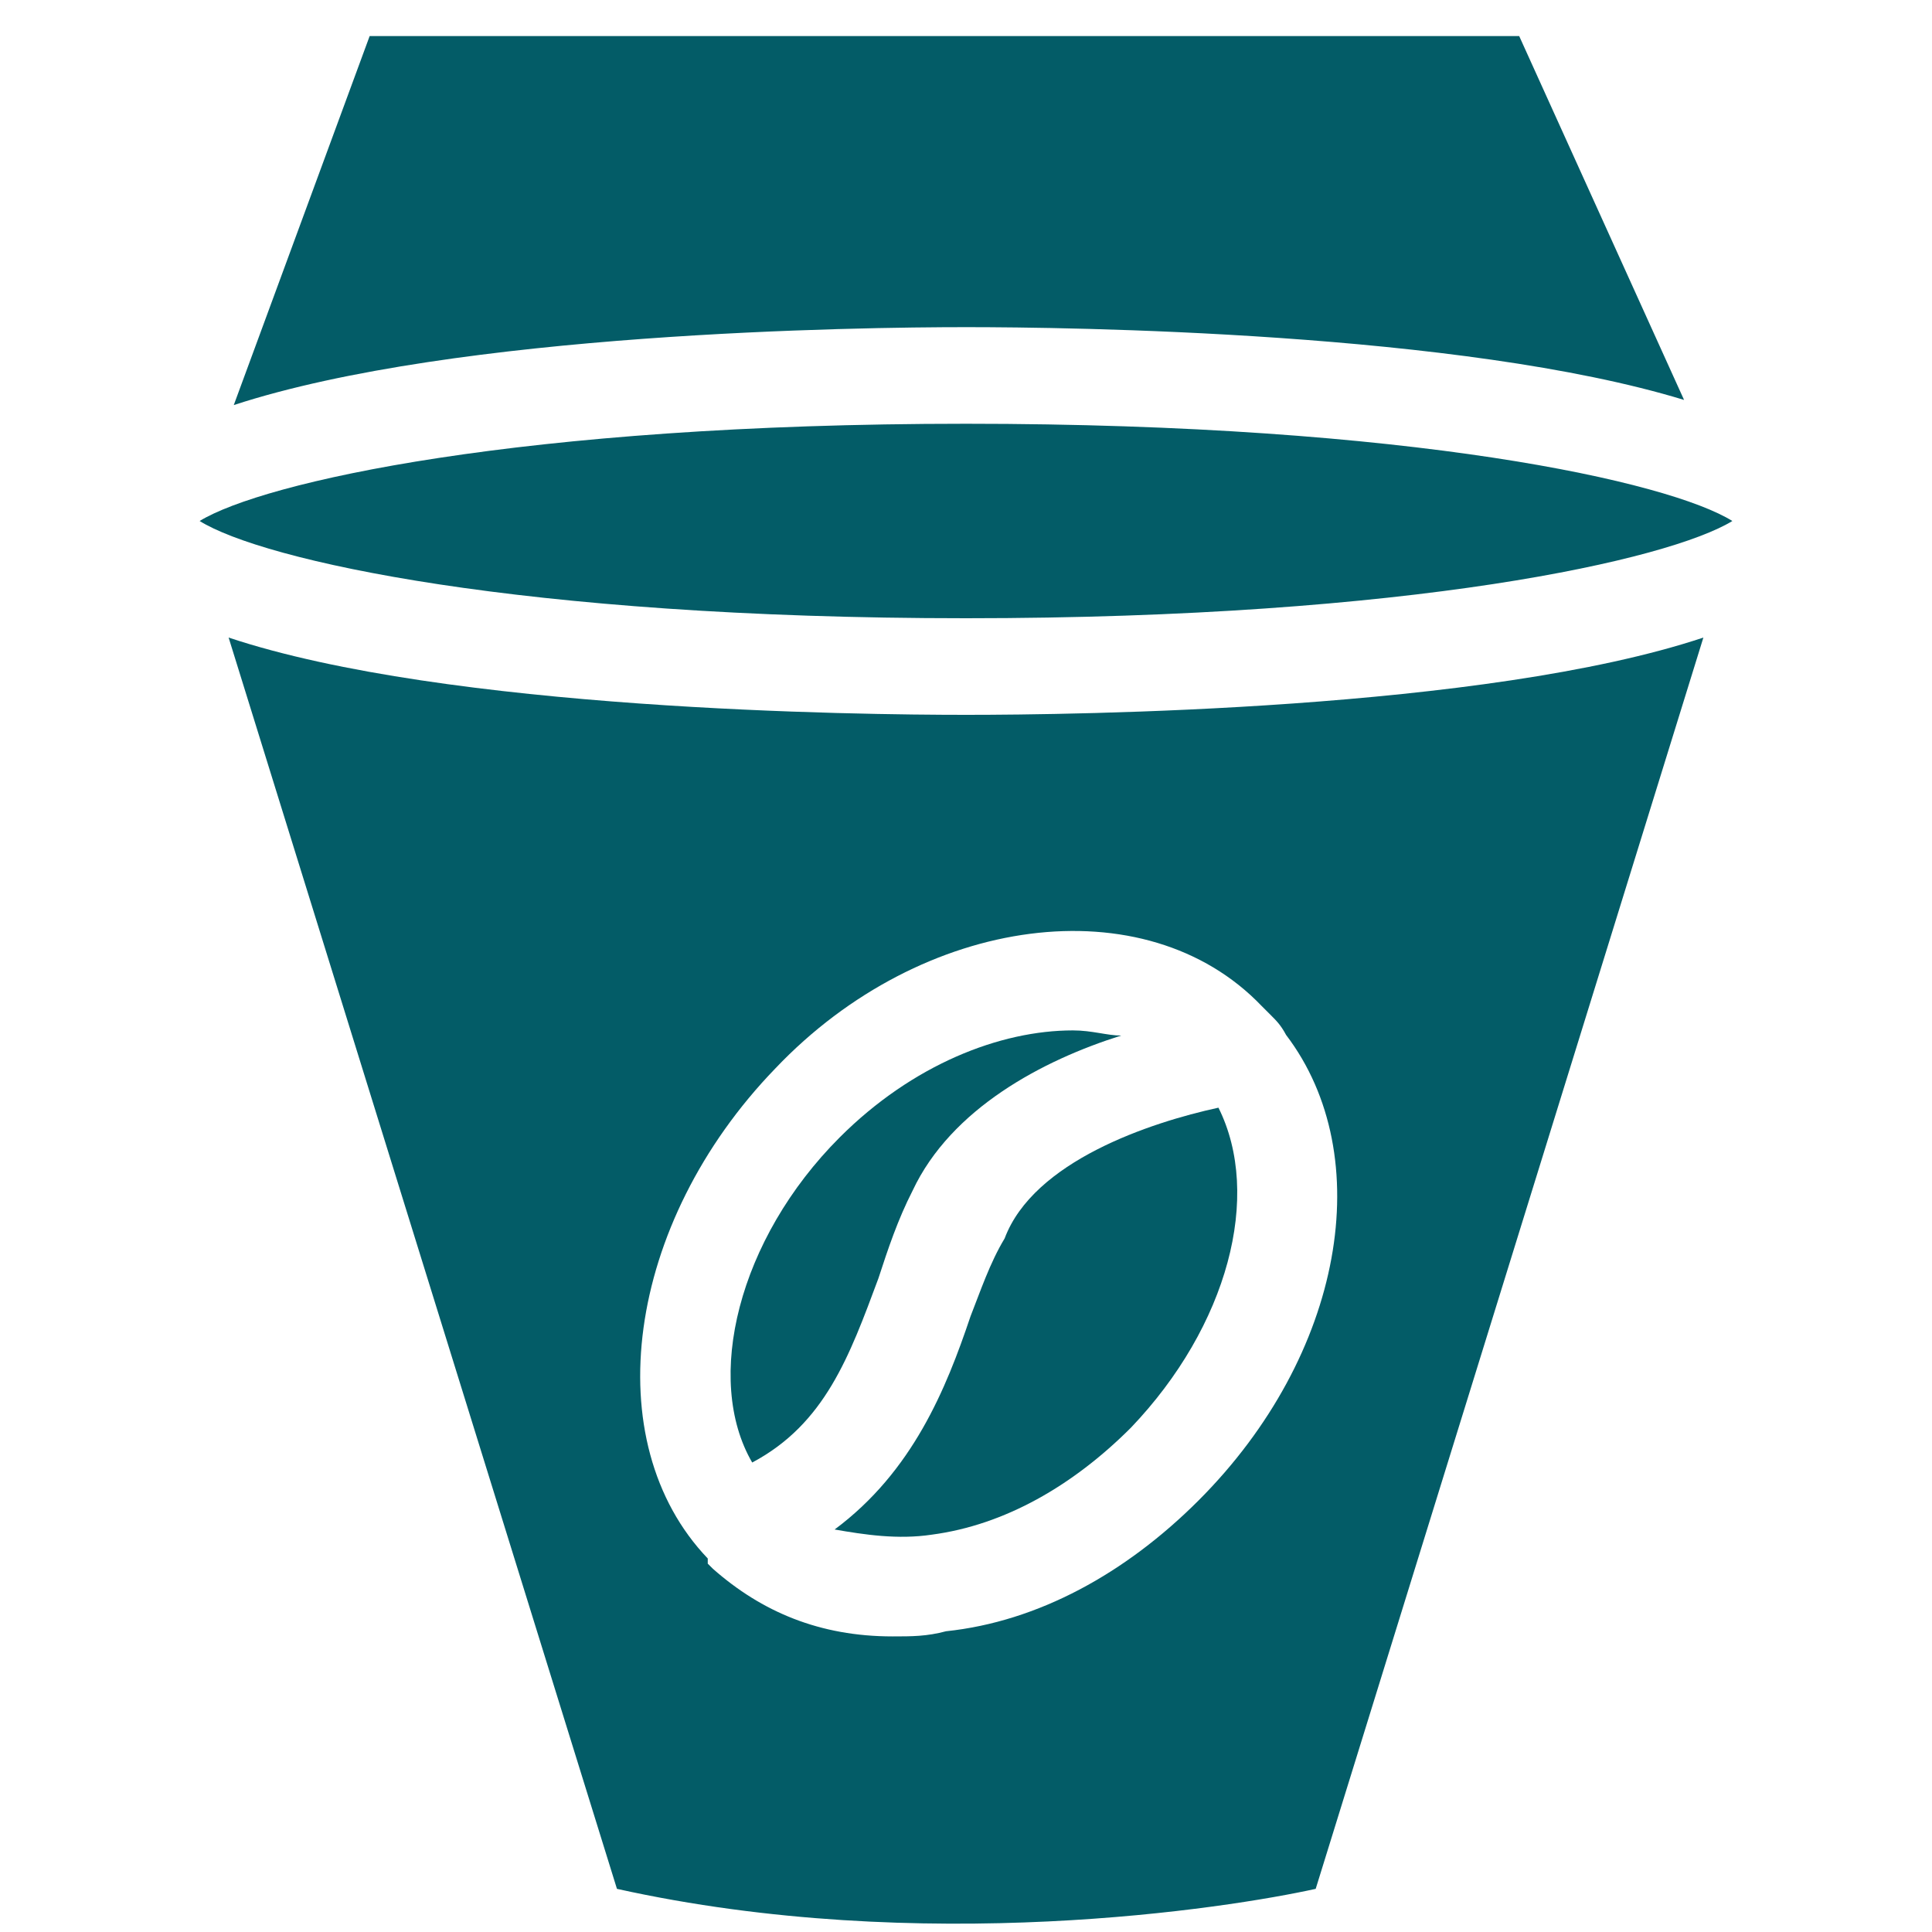
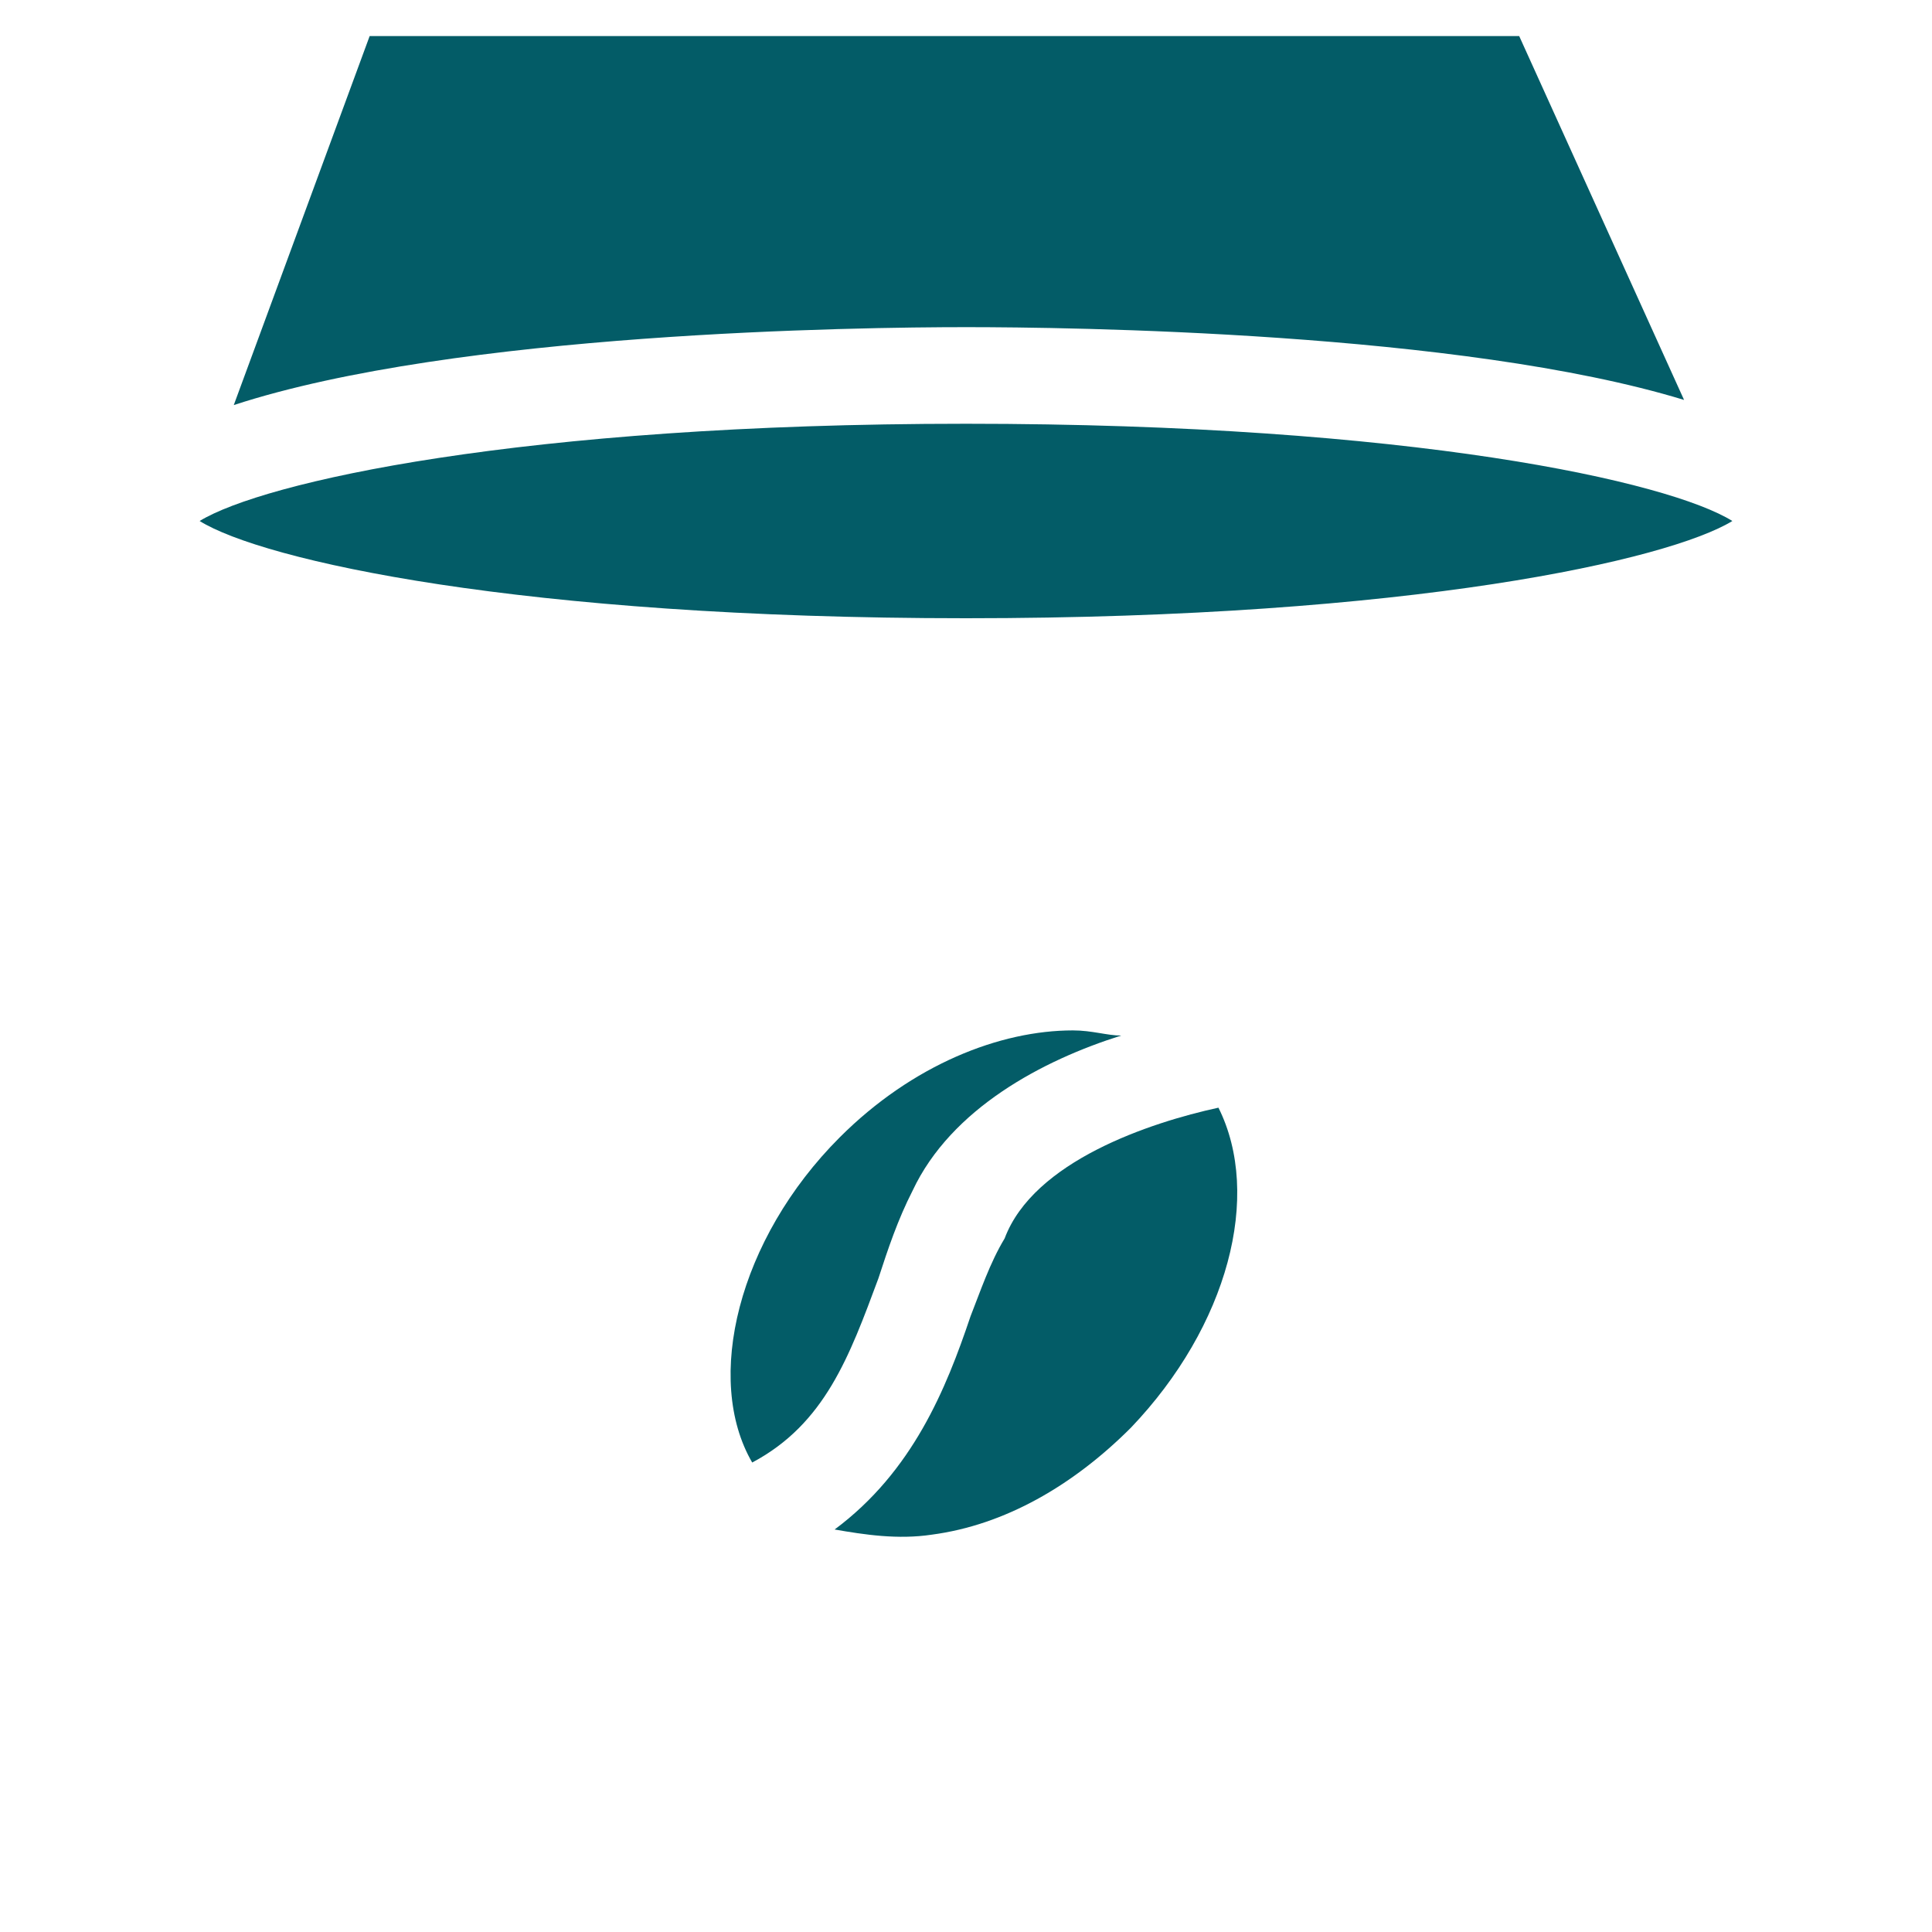
<svg xmlns="http://www.w3.org/2000/svg" id="Capa_1" x="0px" y="0px" viewBox="0 0 300 300" style="enable-background:new 0 0 300 300;" xml:space="preserve">
  <style type="text/css">	.st0{fill:#035C67;}</style>
  <path class="st0" d="M150,96C80.7,96,40.8,87,31,80.9c9.8-6,49.7-15.1,119-15.1s109.2,9,119,15.1C259.2,86.9,219.3,96,150,96z" />
  <path class="st0" d="M189.2,172c6.8,13.6,1.5,33.9-13.6,49.7c-9,9-19.6,15.1-30.9,16.6c-5.3,0.8-10.5,0-15.1-0.8 c12.1-9,17.3-21.8,21.1-33.1c1.5-3.8,3-8.3,5.3-12.1C160.5,180.3,178.6,174.3,189.2,172z" />
  <path class="st0" d="M150,50.8c-16.6,0-79.1,0.8-113.7,12.1L57.4,5.6h178.5l25.6,56.5C226.8,51.5,165.8,50.8,150,50.8z" />
  <path class="st0" d="M130.4,176.6c11.3-11.3,24.9-16.6,36.2-16.6c3,0,5.3,0.8,7.5,0.8c-12.1,3.8-26.4,11.3-32.4,24.1 c-2.3,4.5-3.8,9-5.3,13.6c-4.5,12.1-8.3,22.6-19.6,28.6C109.3,214.2,114.6,192.4,130.4,176.6z" />
-   <path class="st0" d="M35.5,99l60.3,194.3c47.4,10.5,94.9,3,108.5,0L264.5,99c-33.9,11.3-97.9,12-114.5,12S69.4,110.3,35.5,99z  M195.9,156.2c0.8,0.8,0.8,0.8,1.5,1.5c0.8,0.8,1.5,1.5,2.3,3c14.3,18.8,9,49.7-13.6,72.3c-11.3,11.3-24.9,18.8-39.2,20.3 c-3,0.8-5.3,0.8-8.3,0.8c-11.3,0-20.3-3.8-27.9-10.5l0,0l-0.8-0.8c0,0,0,0,0-0.8l0,0c-17.3-18.1-12.8-52,10.5-76.1 C143.2,141.9,177.9,137.4,195.9,156.2z" />
</svg>